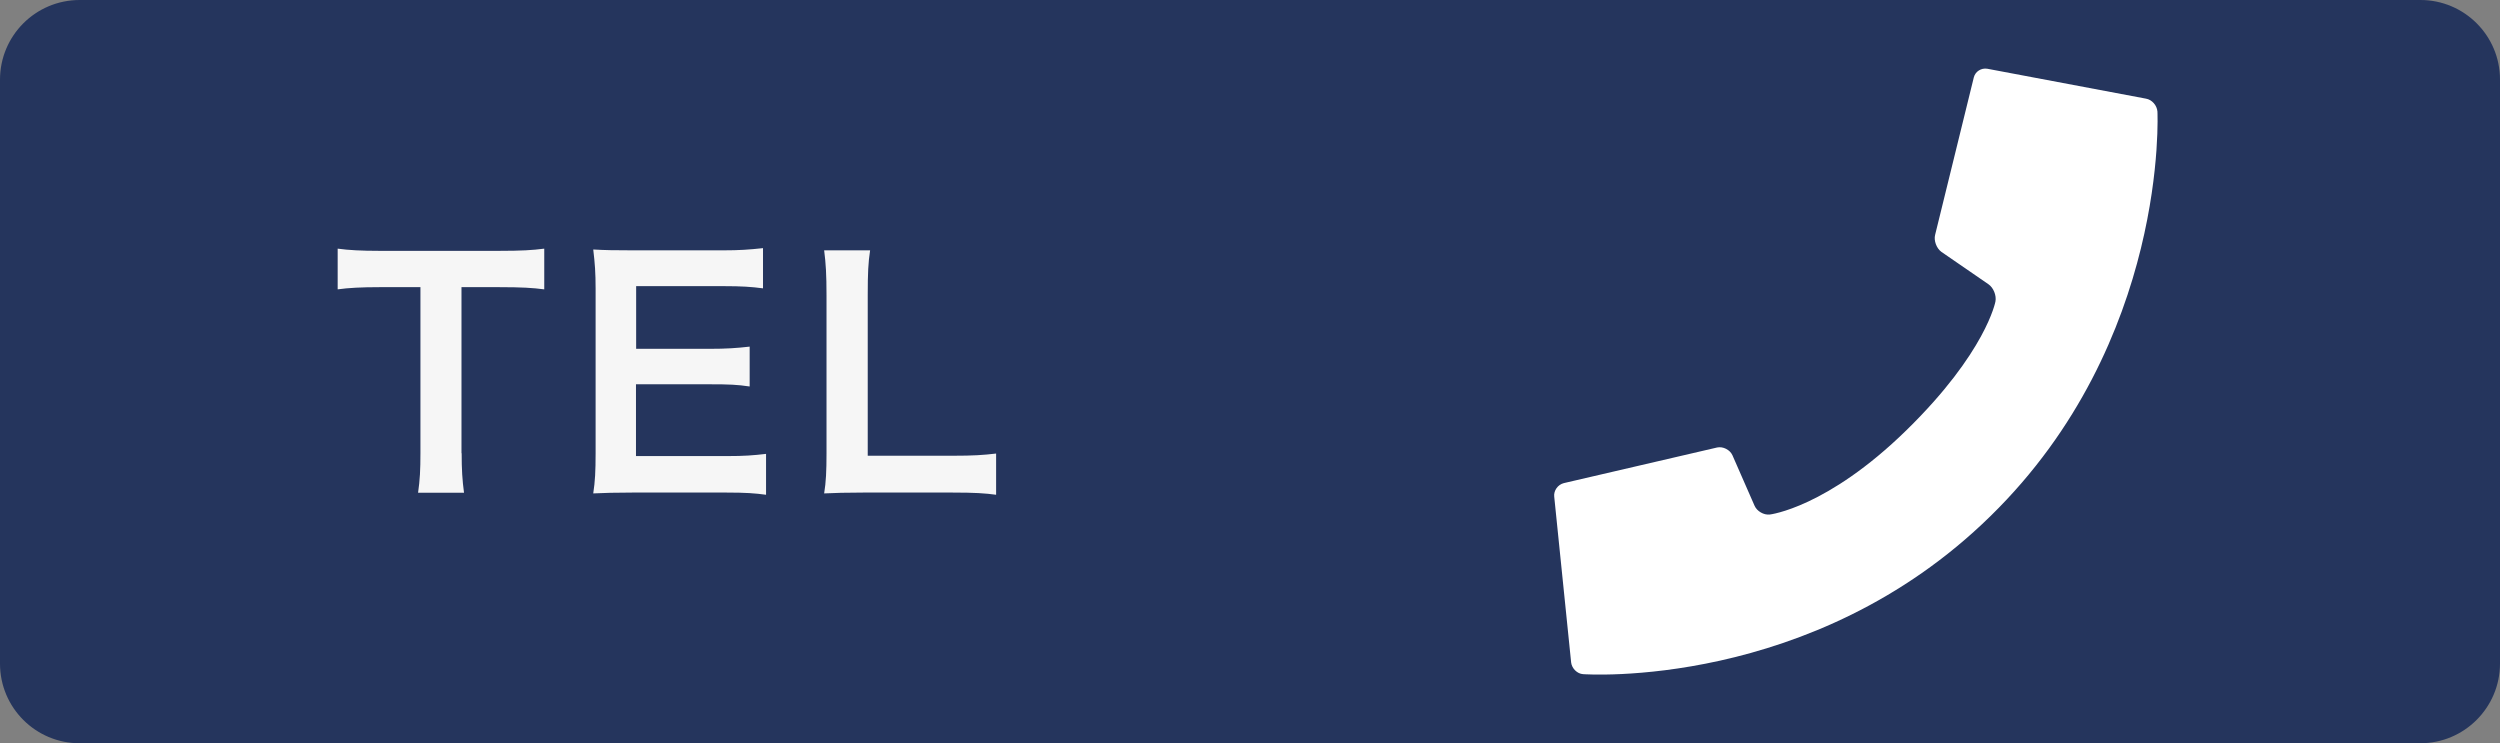
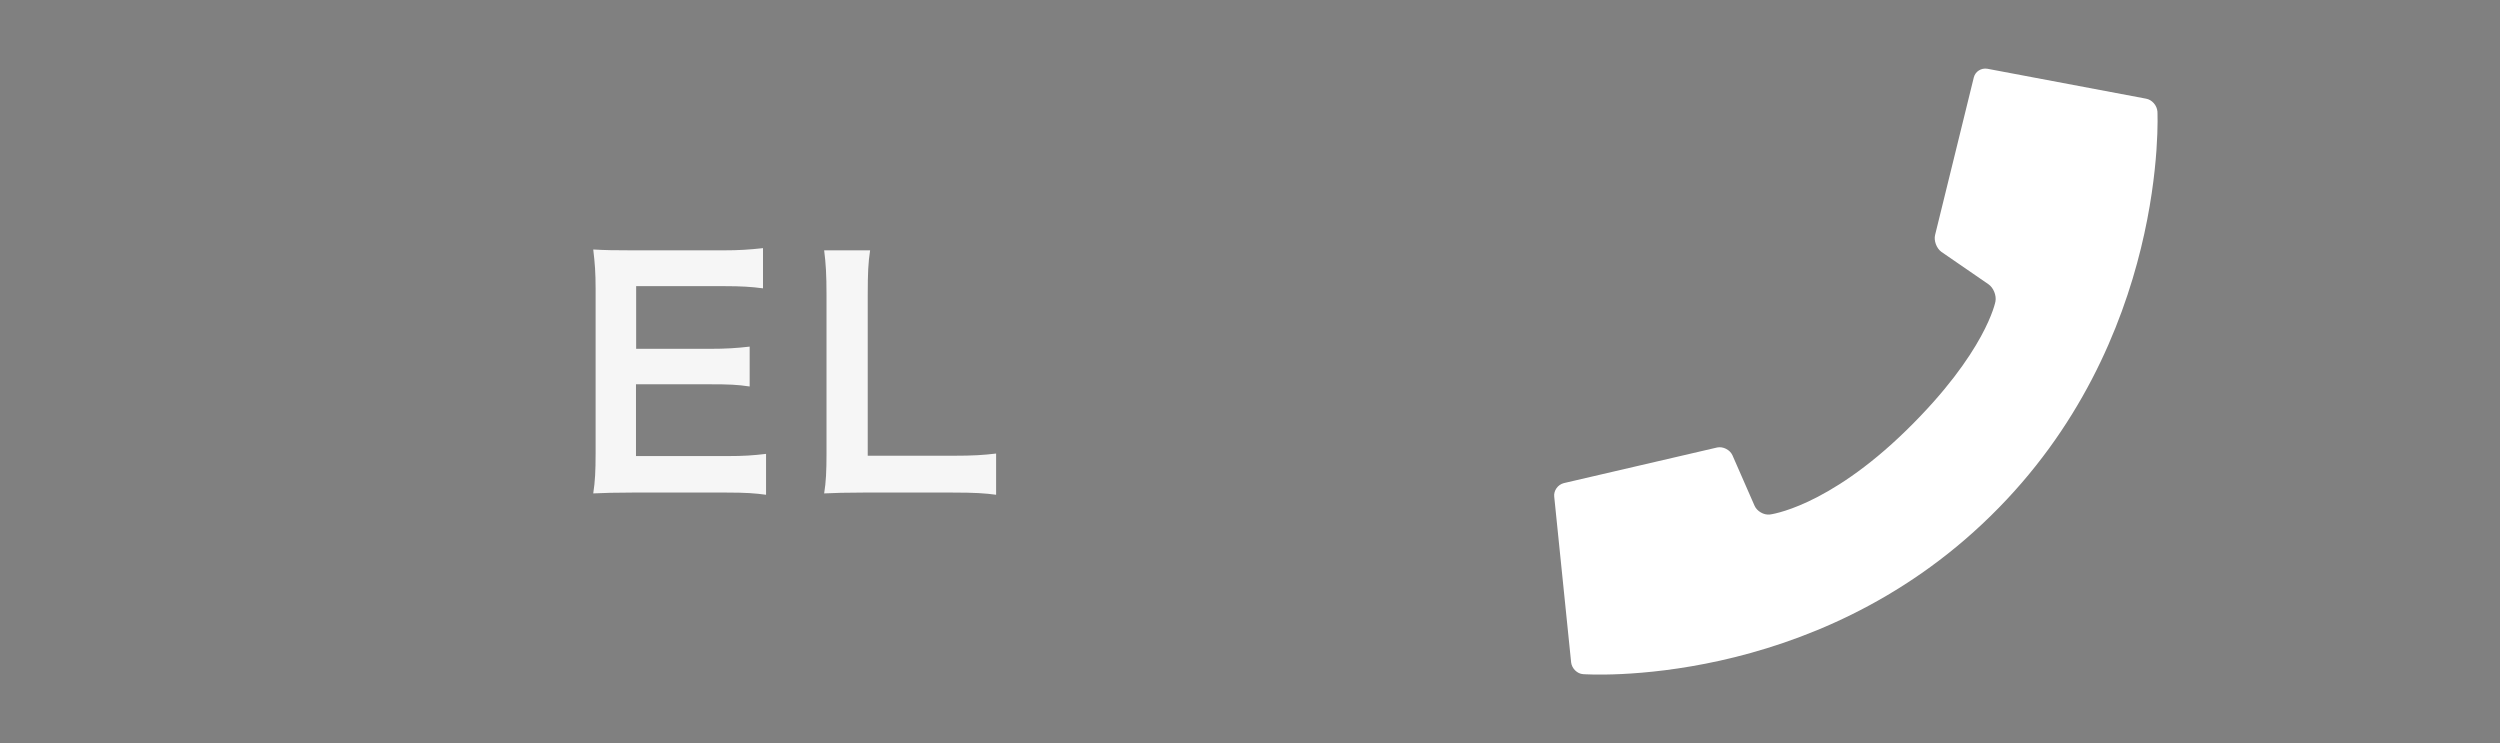
<svg xmlns="http://www.w3.org/2000/svg" id="_レイヤー_2" data-name="レイヤー 2" viewBox="0 0 148 44">
  <rect x="0" y="0" width="148" height="44" fill="#808080" stroke="none" />
  <defs>
    <style>
      .cls-1 {
        fill: #f6f6f6;
      }

      .cls-2 {
        fill: #fff;
      }

      .cls-3 {
        fill: #1a2c59;
        opacity: .89;
      }
    </style>
  </defs>
  <g id="_レイヤー_1-2" data-name="レイヤー 1">
-     <path class="cls-3" d="M4.72,0h138.57c2.6,0,4.71,2.11,4.71,4.71v34.57c0,2.6-2.11,4.72-4.72,4.72H4.71c-2.6,0-4.71-2.11-4.71-4.71V4.72C0,2.11,2.11,0,4.72,0Z" />
    <g>
-       <path class="cls-1" d="M27.33,26.83c0,.97.04,1.6.14,2.34h-2.72c.11-.76.14-1.37.14-2.34v-9.83h-2.43c-1.06,0-1.84.04-2.47.13v-2.41c.65.09,1.42.13,2.45.13h7.13c1.3,0,1.96-.04,2.65-.13v2.41c-.67-.09-1.35-.13-2.65-.13h-2.25v9.83Z" />
      <path class="cls-1" d="M45.35,29.29c-.65-.09-1.22-.13-2.32-.13h-5.62c-1.08,0-1.57.02-2.29.05.11-.72.14-1.31.14-2.38v-9.74c0-.94-.04-1.48-.14-2.32.72.04,1.19.05,2.29.05h5.44c.9,0,1.49-.04,2.32-.13v2.38c-.68-.09-1.26-.13-2.32-.13h-5.19v3.71h4.38c.94,0,1.55-.04,2.34-.13v2.36c-.74-.11-1.22-.13-2.34-.13h-4.39v4.25h5.4c1.01,0,1.53-.04,2.3-.13v2.39Z" />
      <path class="cls-1" d="M58.97,29.29c-.65-.09-1.28-.13-2.56-.13h-5.33c-1.01,0-1.64.02-2.29.05.11-.67.14-1.33.14-2.38v-9.34c0-1.24-.04-1.89-.14-2.67h2.72c-.11.74-.14,1.33-.14,2.65v9.51h5.04c1.22,0,1.8-.04,2.56-.13v2.43Z" />
    </g>
    <path class="cls-2" d="M93.01,39.21c.04.36.36.68.71.7,0,0,13.57.99,24.12-9.36,10.57-10.34,9.88-23.95,9.88-23.95-.03-.36-.32-.7-.68-.76l-9.39-1.77c-.36-.06-.71.16-.8.51l-2.29,9.32c-.09.34.08.8.37,1.01l2.79,1.92c.29.2.48.66.41,1.02,0,0-.55,3-5.26,7.61-4.71,4.61-8.1,5-8.1,5-.36.04-.76-.2-.9-.52l-1.31-2.99c-.15-.33-.56-.53-.9-.46l-9.08,2.11c-.36.09-.61.45-.57.8l1,9.8Z" />
  </g>
</svg>